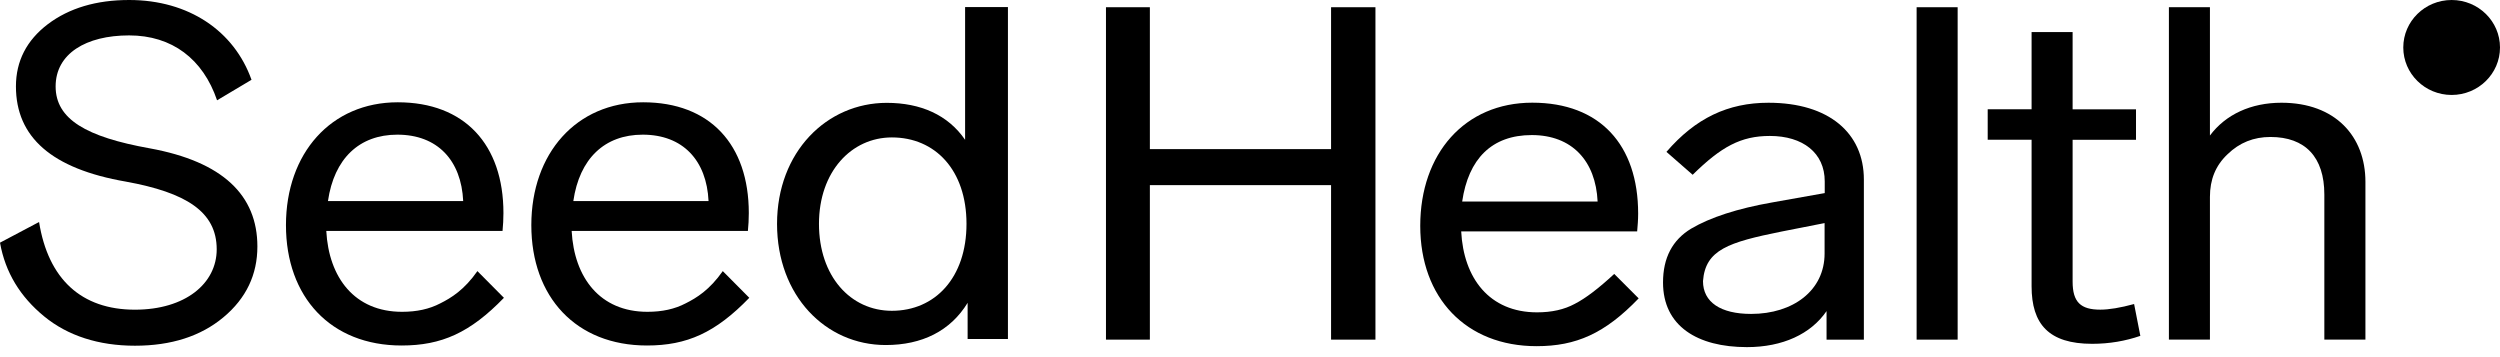
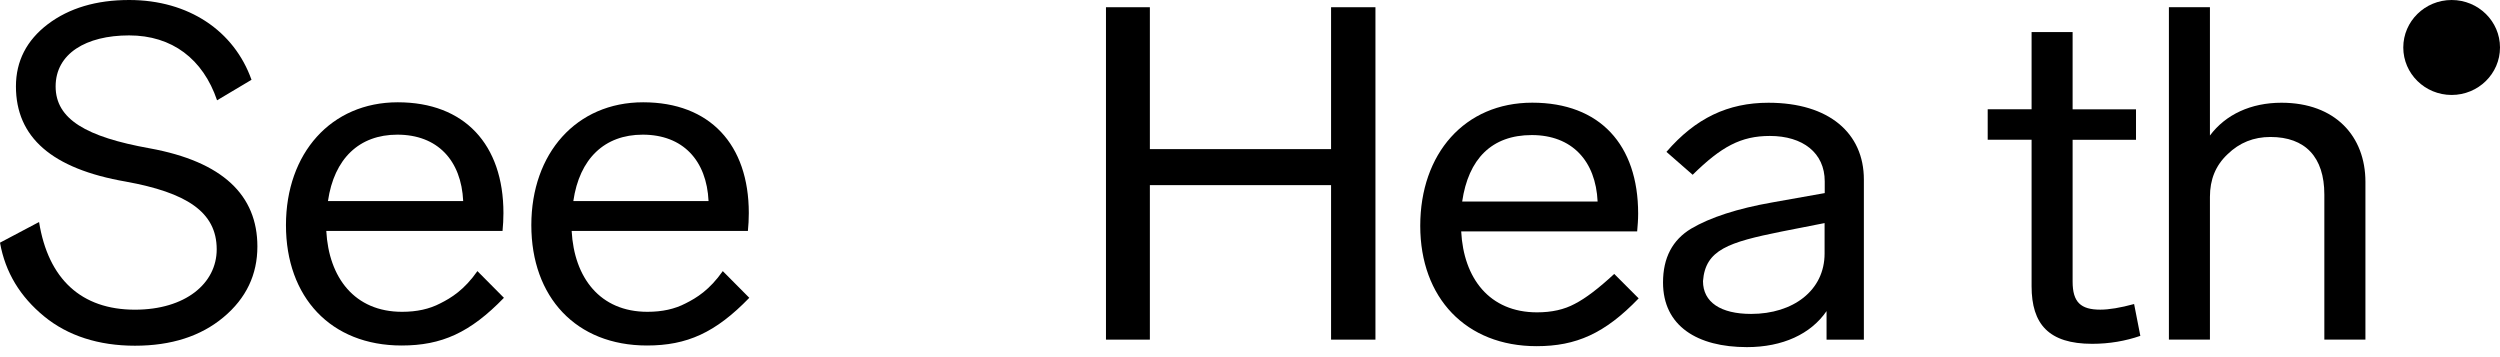
<svg xmlns="http://www.w3.org/2000/svg" width="224" height="32" viewBox="0 0 224 32" fill="none">
  <g clip-path="url(#clip0_4743_3967)">
    <g clip-path="url(#clip1_4743_3967)">
      <path d="M64.764 24.287C63.58 25.977 62.416 26.691 61.432 27.182C60.456 27.692 59.335 27.938 58.007 27.938C53.749 27.938 51.445 24.871 51.22 20.691H67.012C67.062 20.181 67.093 19.64 67.093 19.093C67.093 12.945 63.605 9.165 57.626 9.165C51.646 9.165 47.607 13.732 47.607 20.175C47.607 26.617 51.614 30.957 57.97 30.957C61.551 30.957 64.106 29.813 67.137 26.684L64.751 24.281L64.764 24.287ZM57.588 12.066C61.188 12.066 63.317 14.372 63.486 18.017H51.37C51.921 14.206 54.175 12.066 57.588 12.066Z" fill="black" />
      <path d="M42.779 24.287C41.596 25.977 40.431 26.691 39.448 27.182C38.471 27.692 37.35 27.938 36.023 27.938C31.765 27.938 29.46 24.871 29.235 20.691H45.027C45.077 20.181 45.108 19.64 45.108 19.093C45.108 12.945 41.62 9.165 35.641 9.165C29.661 9.165 25.622 13.732 25.622 20.175C25.622 26.617 29.629 30.957 35.985 30.957C39.567 30.957 42.121 29.813 45.152 26.684L42.766 24.281L42.779 24.287ZM35.603 12.066C39.203 12.066 41.333 14.372 41.502 18.017H29.385C29.936 14.206 32.191 12.066 35.603 12.066Z" fill="black" />
-       <path d="M86.473 0.634V12.528C84.945 10.297 82.484 9.215 79.454 9.215C74.075 9.215 69.623 13.617 69.623 20.059C69.623 26.501 73.975 30.915 79.36 30.915C82.61 30.915 85.152 29.661 86.699 27.134V30.374H90.311V0.634H86.479H86.473ZM79.911 27.847C76.204 27.847 73.38 24.749 73.38 20.059C73.38 15.368 76.298 12.313 79.911 12.313C83.793 12.313 86.598 15.239 86.598 20.059C86.598 24.878 83.787 27.847 79.911 27.847Z" fill="black" />
      <path d="M13.412 13.29C19.956 14.483 23.062 17.489 23.062 22.087C23.062 24.595 22.066 26.722 20.025 28.424C17.99 30.127 15.341 30.976 12.091 30.976C8.841 30.976 6.067 30.084 3.945 28.338C1.822 26.593 0.476 24.423 0 21.743L3.5 19.892C4.321 25 7.282 27.748 12.091 27.748C16.599 27.748 19.417 25.406 19.417 22.339C19.417 18.976 16.687 17.255 11.271 16.271C4.64 15.122 1.428 12.294 1.428 7.739C1.428 5.483 2.379 3.615 4.289 2.164C6.199 0.725 8.622 0 11.572 0C16.906 0 20.977 2.766 22.535 7.149L19.449 8.987C18.19 5.287 15.422 3.172 11.565 3.172C7.708 3.172 4.984 4.807 4.984 7.745C4.984 10.684 7.733 12.27 13.412 13.29Z" fill="black" />
      <path d="M224 4.254C224 6.602 222.059 8.508 219.667 8.508C217.275 8.508 215.334 6.602 215.334 4.254C215.334 1.906 217.275 0 219.667 0C222.059 0 224 1.906 224 4.254Z" fill="black" />
      <path d="M123.24 30.431H119.264V16.588H103.028V30.431H99.095V0.648H103.028V13.361H119.264V0.648H123.24V30.431Z" fill="black" />
      <path d="M146.821 26.738C143.791 29.885 141.224 31.017 137.68 31.017C131.355 31.017 127.254 26.695 127.254 20.234C127.254 13.774 131.23 9.2 137.291 9.2C143.352 9.2 146.778 12.975 146.778 19.14C146.778 19.687 146.734 20.228 146.69 20.732H130.923C131.136 24.925 133.447 27.986 137.717 27.986C139.044 27.986 140.153 27.734 141.092 27.23C142.075 26.726 143.227 25.847 144.636 24.544L146.815 26.726L146.821 26.738ZM143.146 18.058C142.977 14.407 140.842 12.102 137.248 12.102C133.653 12.102 131.568 14.241 131.011 18.058H143.146Z" fill="black" />
      <path d="M166.991 30.432H163.659V27.875C162.25 29.928 159.727 31.102 156.527 31.102C152.081 31.102 149.007 29.215 149.007 25.311C149.007 23.086 149.858 21.494 151.53 20.485C153.24 19.477 155.675 18.684 158.794 18.137L163.496 17.301V16.25C163.496 13.693 161.53 12.181 158.581 12.181C155.976 12.181 154.223 13.146 151.662 15.66L149.314 13.607C151.918 10.589 154.824 9.206 158.455 9.206C163.885 9.206 167.003 11.935 167.003 16.084V30.432H166.991ZM163.483 19.988L159.639 20.744C154.855 21.709 152.801 22.379 152.588 25.188C152.588 27.075 154.166 28.127 156.903 28.127C160.659 28.127 163.483 26.03 163.483 22.717V19.988Z" fill="black" />
-       <path d="M175.405 30.431H171.729V0.648H175.405V30.431Z" fill="black" />
+       <path d="M175.405 30.431V0.648H175.405V30.431Z" fill="black" />
      <path d="M191.774 30.093C190.446 30.554 188.994 30.806 187.459 30.806C183.571 30.806 182.03 29.042 182.03 25.649V12.518H178.098V9.789H182.03V2.874H185.706V9.795H191.386V12.525H185.706V25.231C185.706 27.075 186.432 27.745 188.186 27.745C188.955 27.745 189.982 27.579 191.216 27.241L191.774 30.093Z" fill="black" />
      <path d="M211.936 30.431H208.261V17.43C208.261 14.074 206.55 12.273 203.432 12.273C201.936 12.273 200.659 12.777 199.587 13.822C198.517 14.83 198.01 16.084 198.01 17.639V30.431H194.334V0.648H198.01V12.144C199.419 10.256 201.685 9.205 204.422 9.205C209.25 9.205 211.942 12.223 211.942 16.293V30.425L211.936 30.431Z" fill="black" />
    </g>
  </g>
  <defs>
    <clipPath id="clip0_4743_3967">
      <rect width="224" height="32" fill="white" />
    </clipPath>
    <clipPath id="clip1_4743_3967">
      <rect width="224" height="32" fill="white" />
    </clipPath>
  </defs>
</svg>